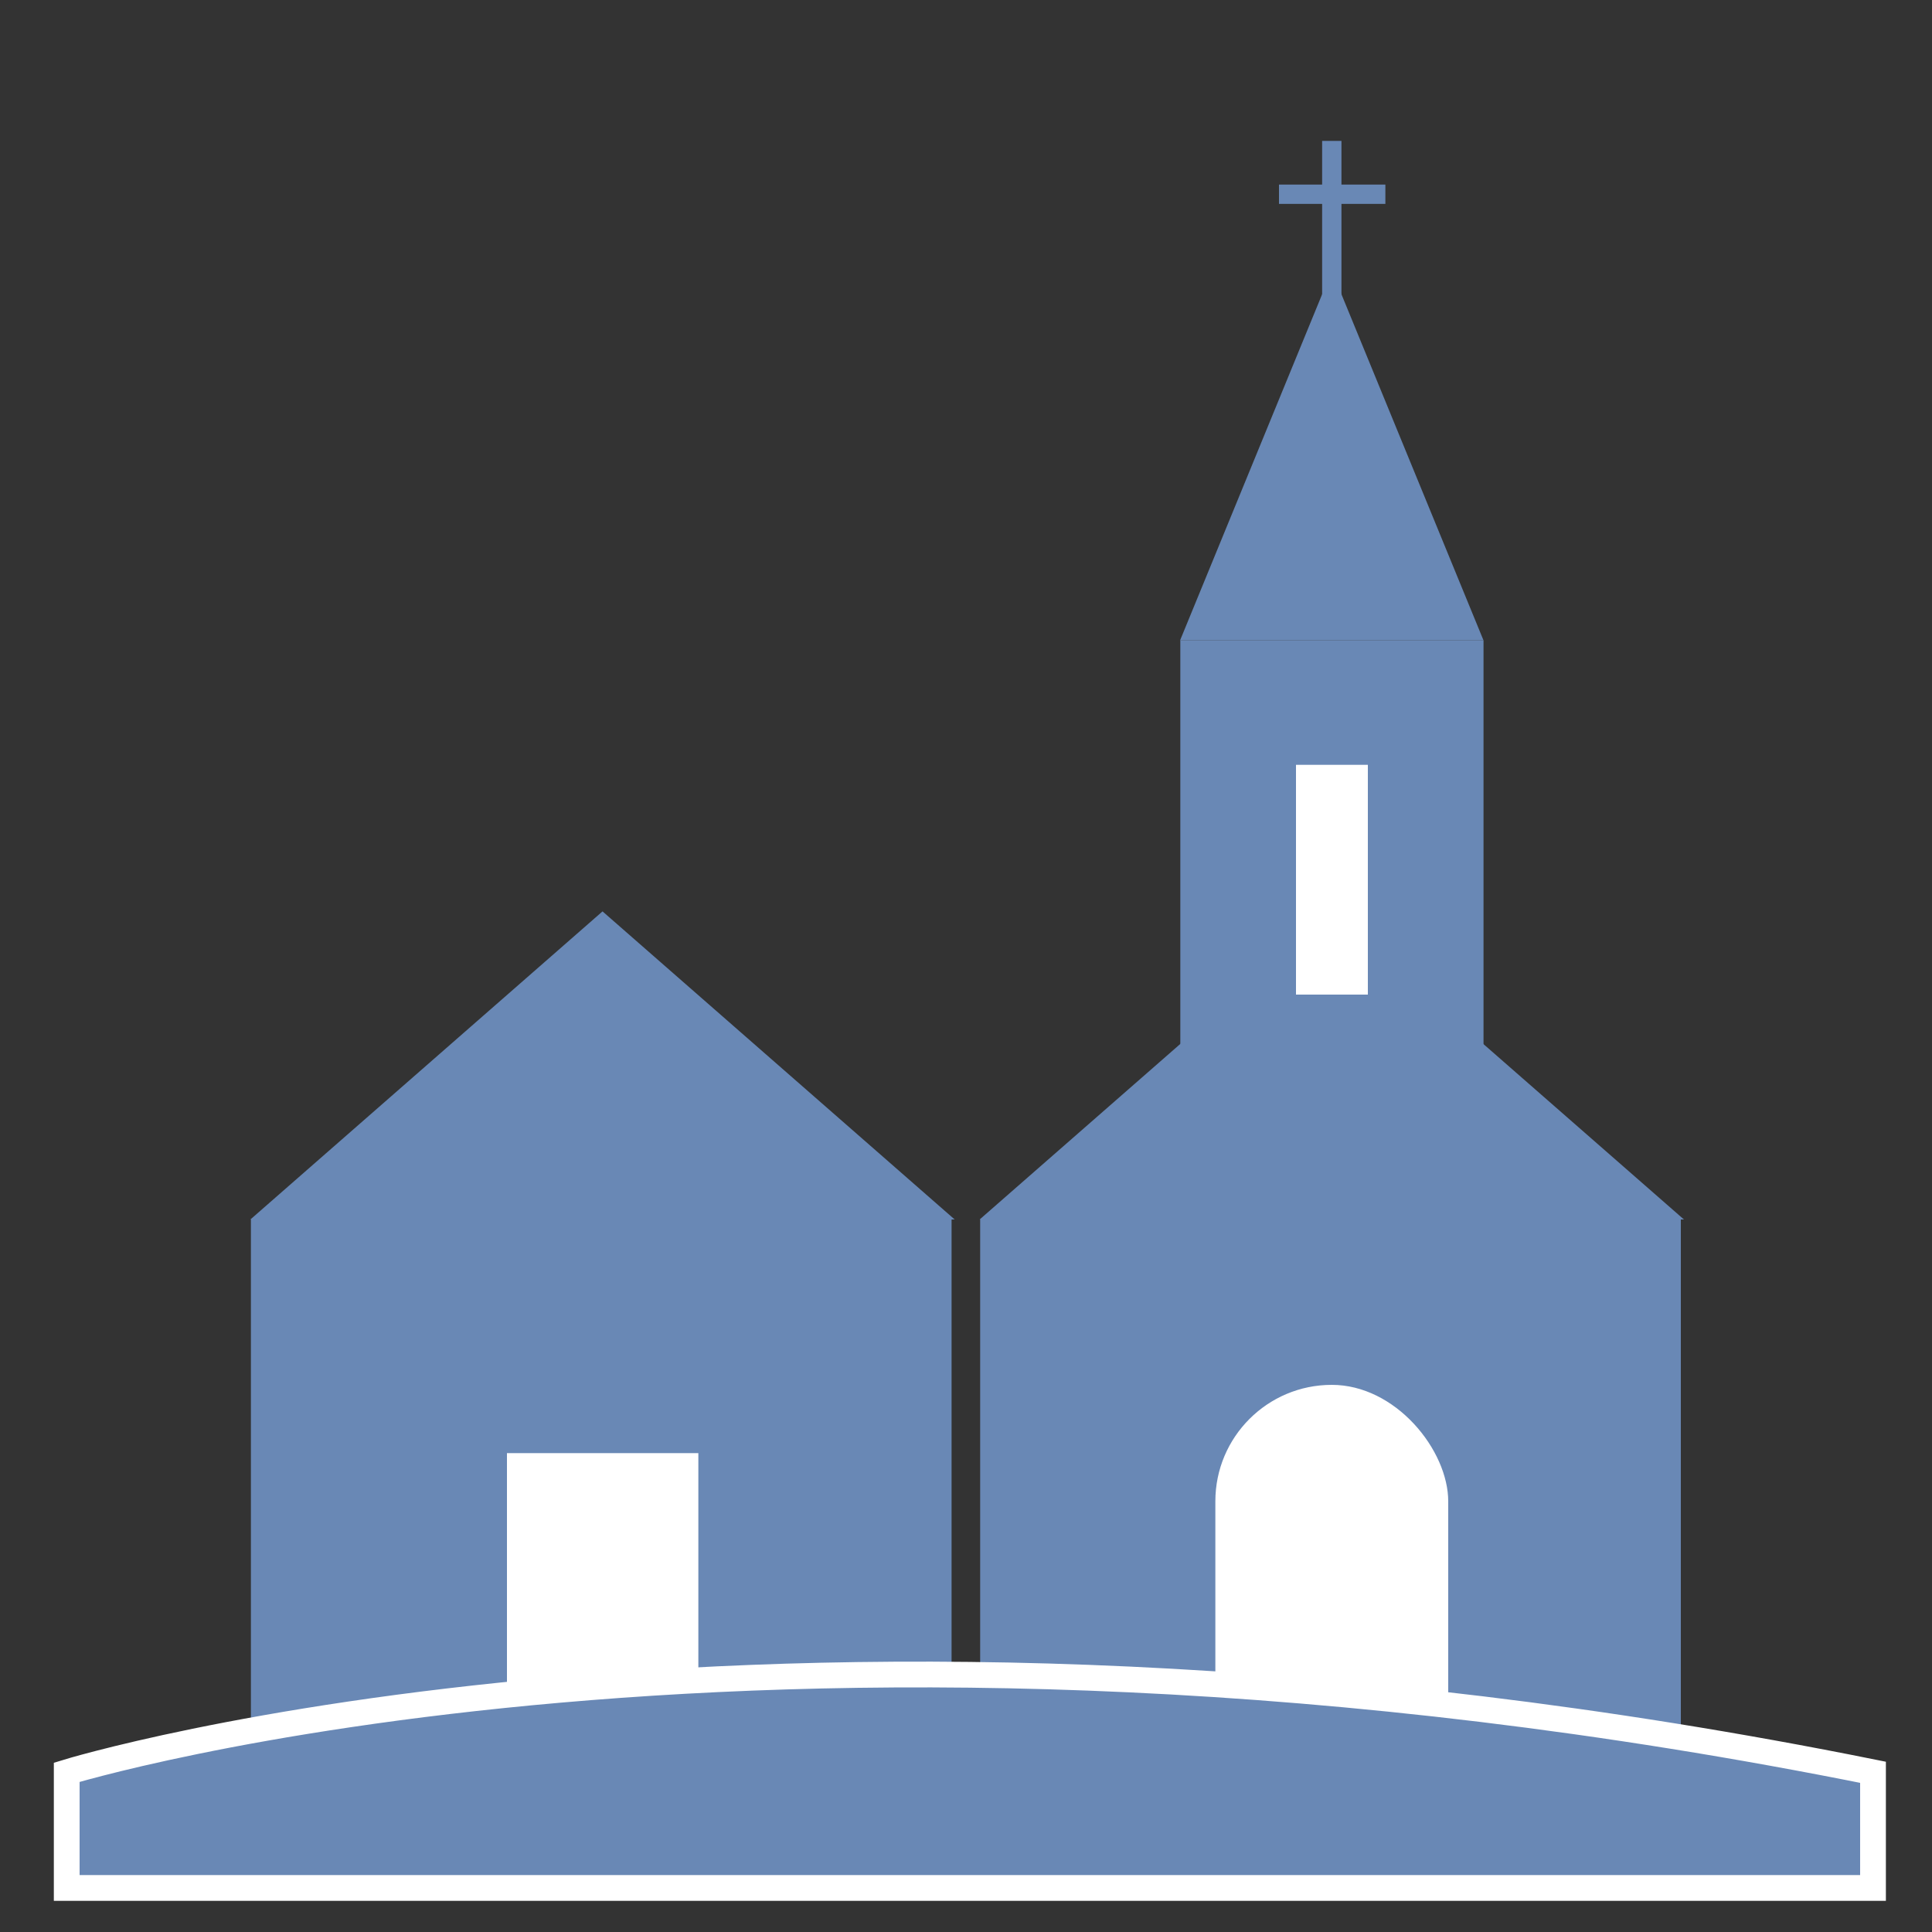
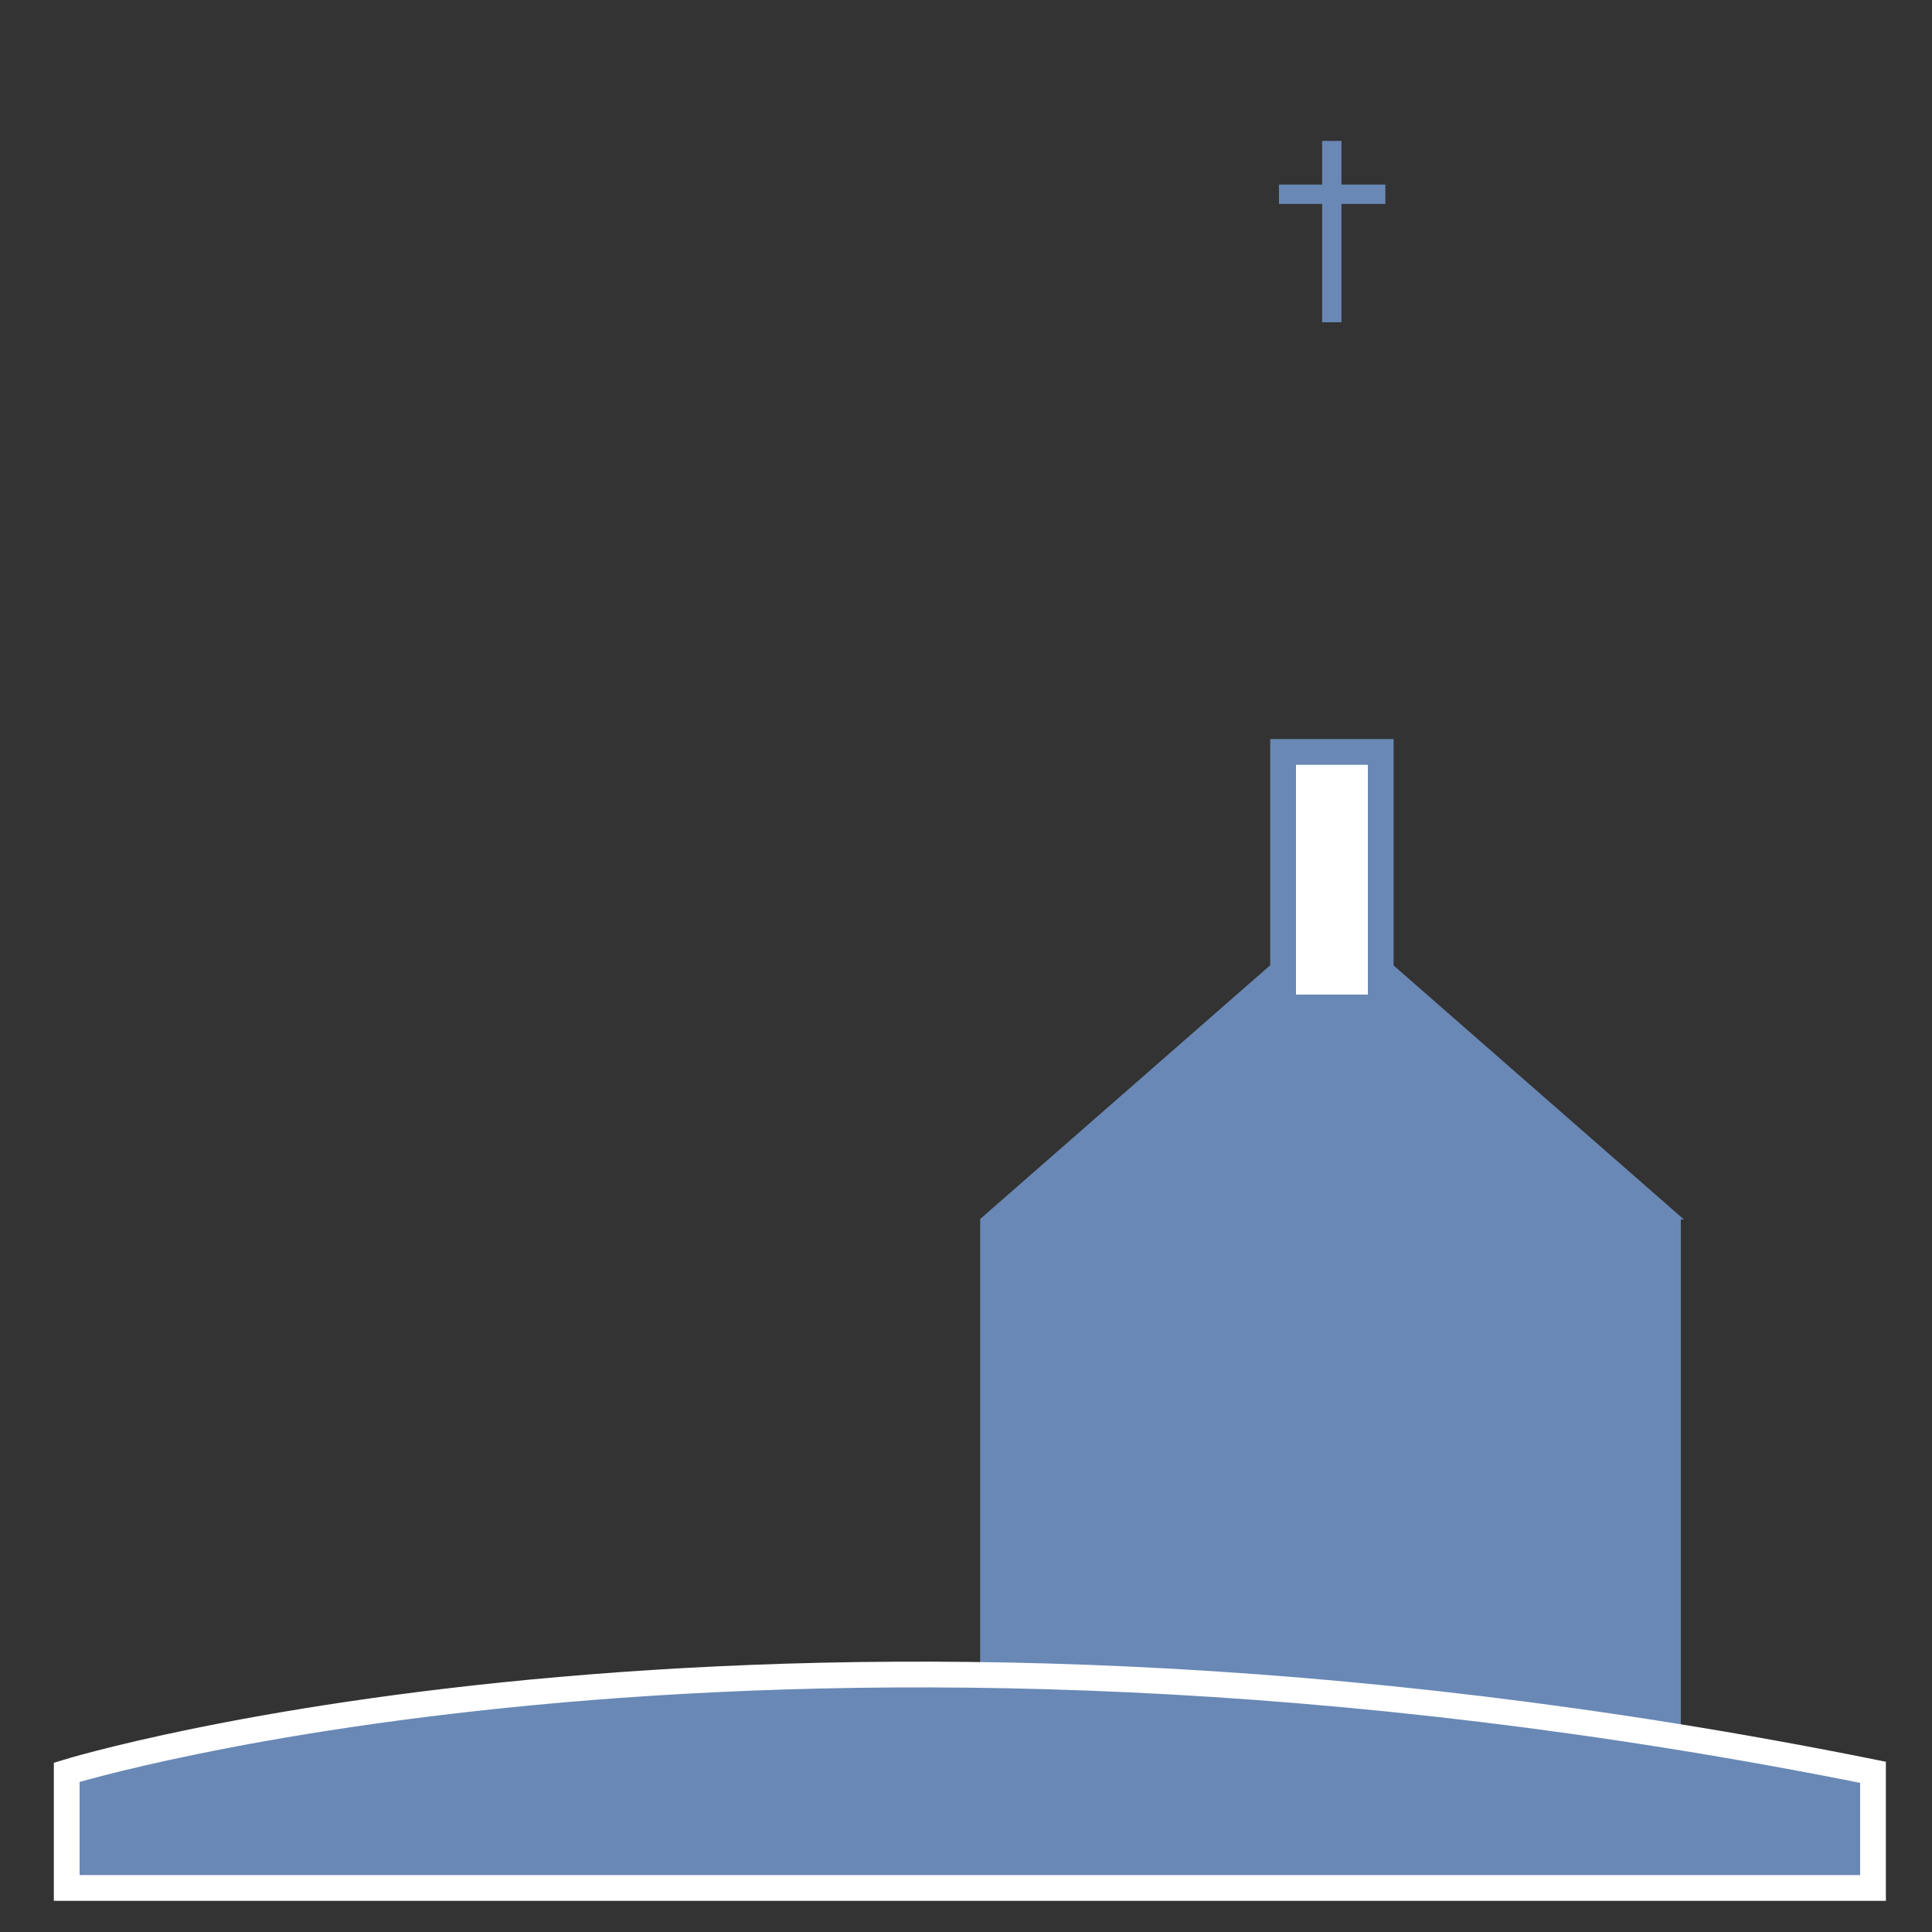
<svg xmlns="http://www.w3.org/2000/svg" viewBox="0 0 75 75">
  <rect x="0" y="0" width="75" height="75" fill="#333333" stroke="none" />
  <defs>
    <style>
      .cls-1, .cls-4 {
        fill: #6988b5;
      }

      .cls-2 {
        fill: none;
        stroke-width: 0.75px;
      }

      .cls-2, .cls-3 {
        stroke: #6988b5;
      }

      .cls-2, .cls-3, .cls-4 {
        stroke-miterlimit: 10;
      }

      .cls-3 {
        fill: #fff;
      }

      .cls-4 {
        stroke: #fff;
      }
    </style>
  </defs>
  <g id="Layer_2" data-name="Layer 2">
-     <polygon class="cls-1" points="37.06 47.34 23.39 35.38 9.72 47.34 9.74 47.34 9.74 68.68 36.94 68.68 36.94 47.34 37.06 47.34" />
    <g>
      <polygon class="cls-1" points="65.37 47.34 51.7 35.38 38.03 47.34 38.05 47.34 38.05 68.68 65.25 68.68 65.25 47.34 65.37 47.34" />
-       <rect class="cls-1" x="45.82" y="24.86" width="11.77" height="28.4" />
-       <polygon class="cls-1" points="51.7 10.51 45.81 24.86 57.59 24.86 51.7 10.51" />
      <line class="cls-2" x1="51.7" y1="5.47" x2="51.7" y2="12.51" />
      <line class="cls-2" x1="49.65" y1="7.54" x2="53.78" y2="7.54" />
    </g>
-     <rect class="cls-3" x="19.18" y="55.91" width="8.43" height="14.05" />
-     <rect class="cls-3" x="46.68" y="53.26" width="10.04" height="17.65" rx="5.02" />
    <path class="cls-4" d="M2.59,68.8s27.7-8.54,70.12,0v4.49H2.59Z" />
    <rect class="cls-3" x="49.81" y="29.19" width="3.79" height="9.92" />
  </g>
</svg>